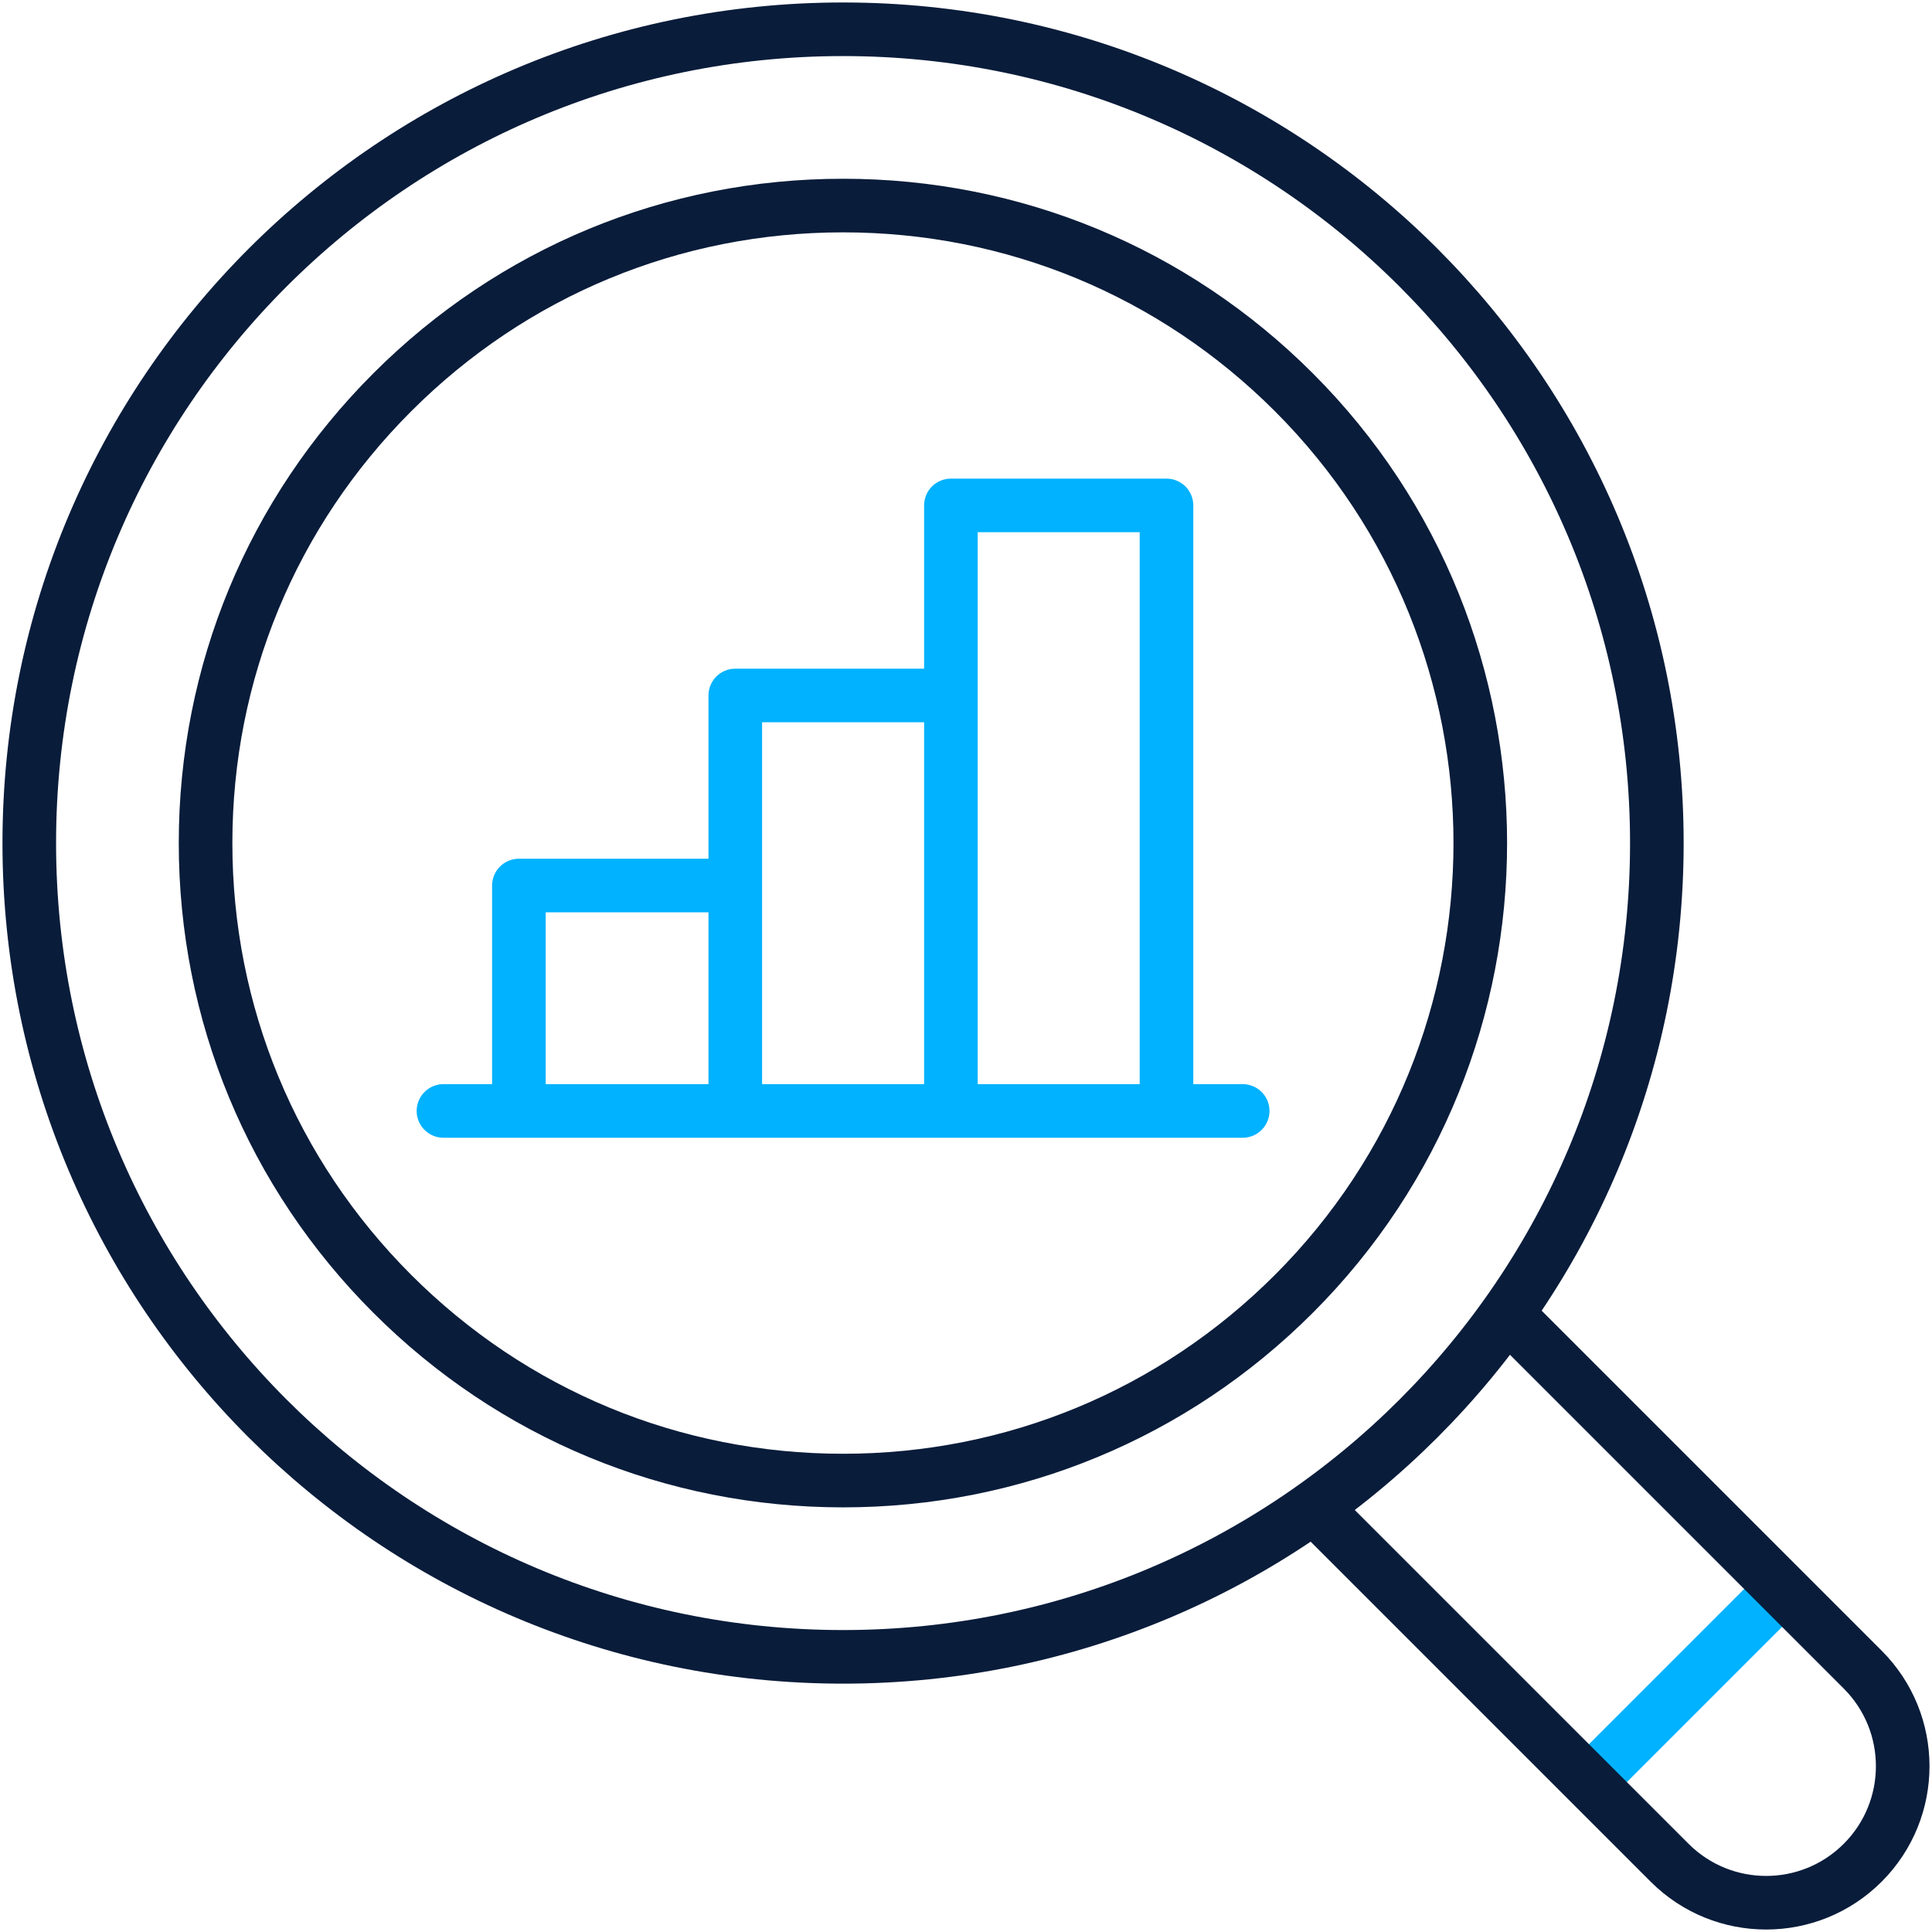
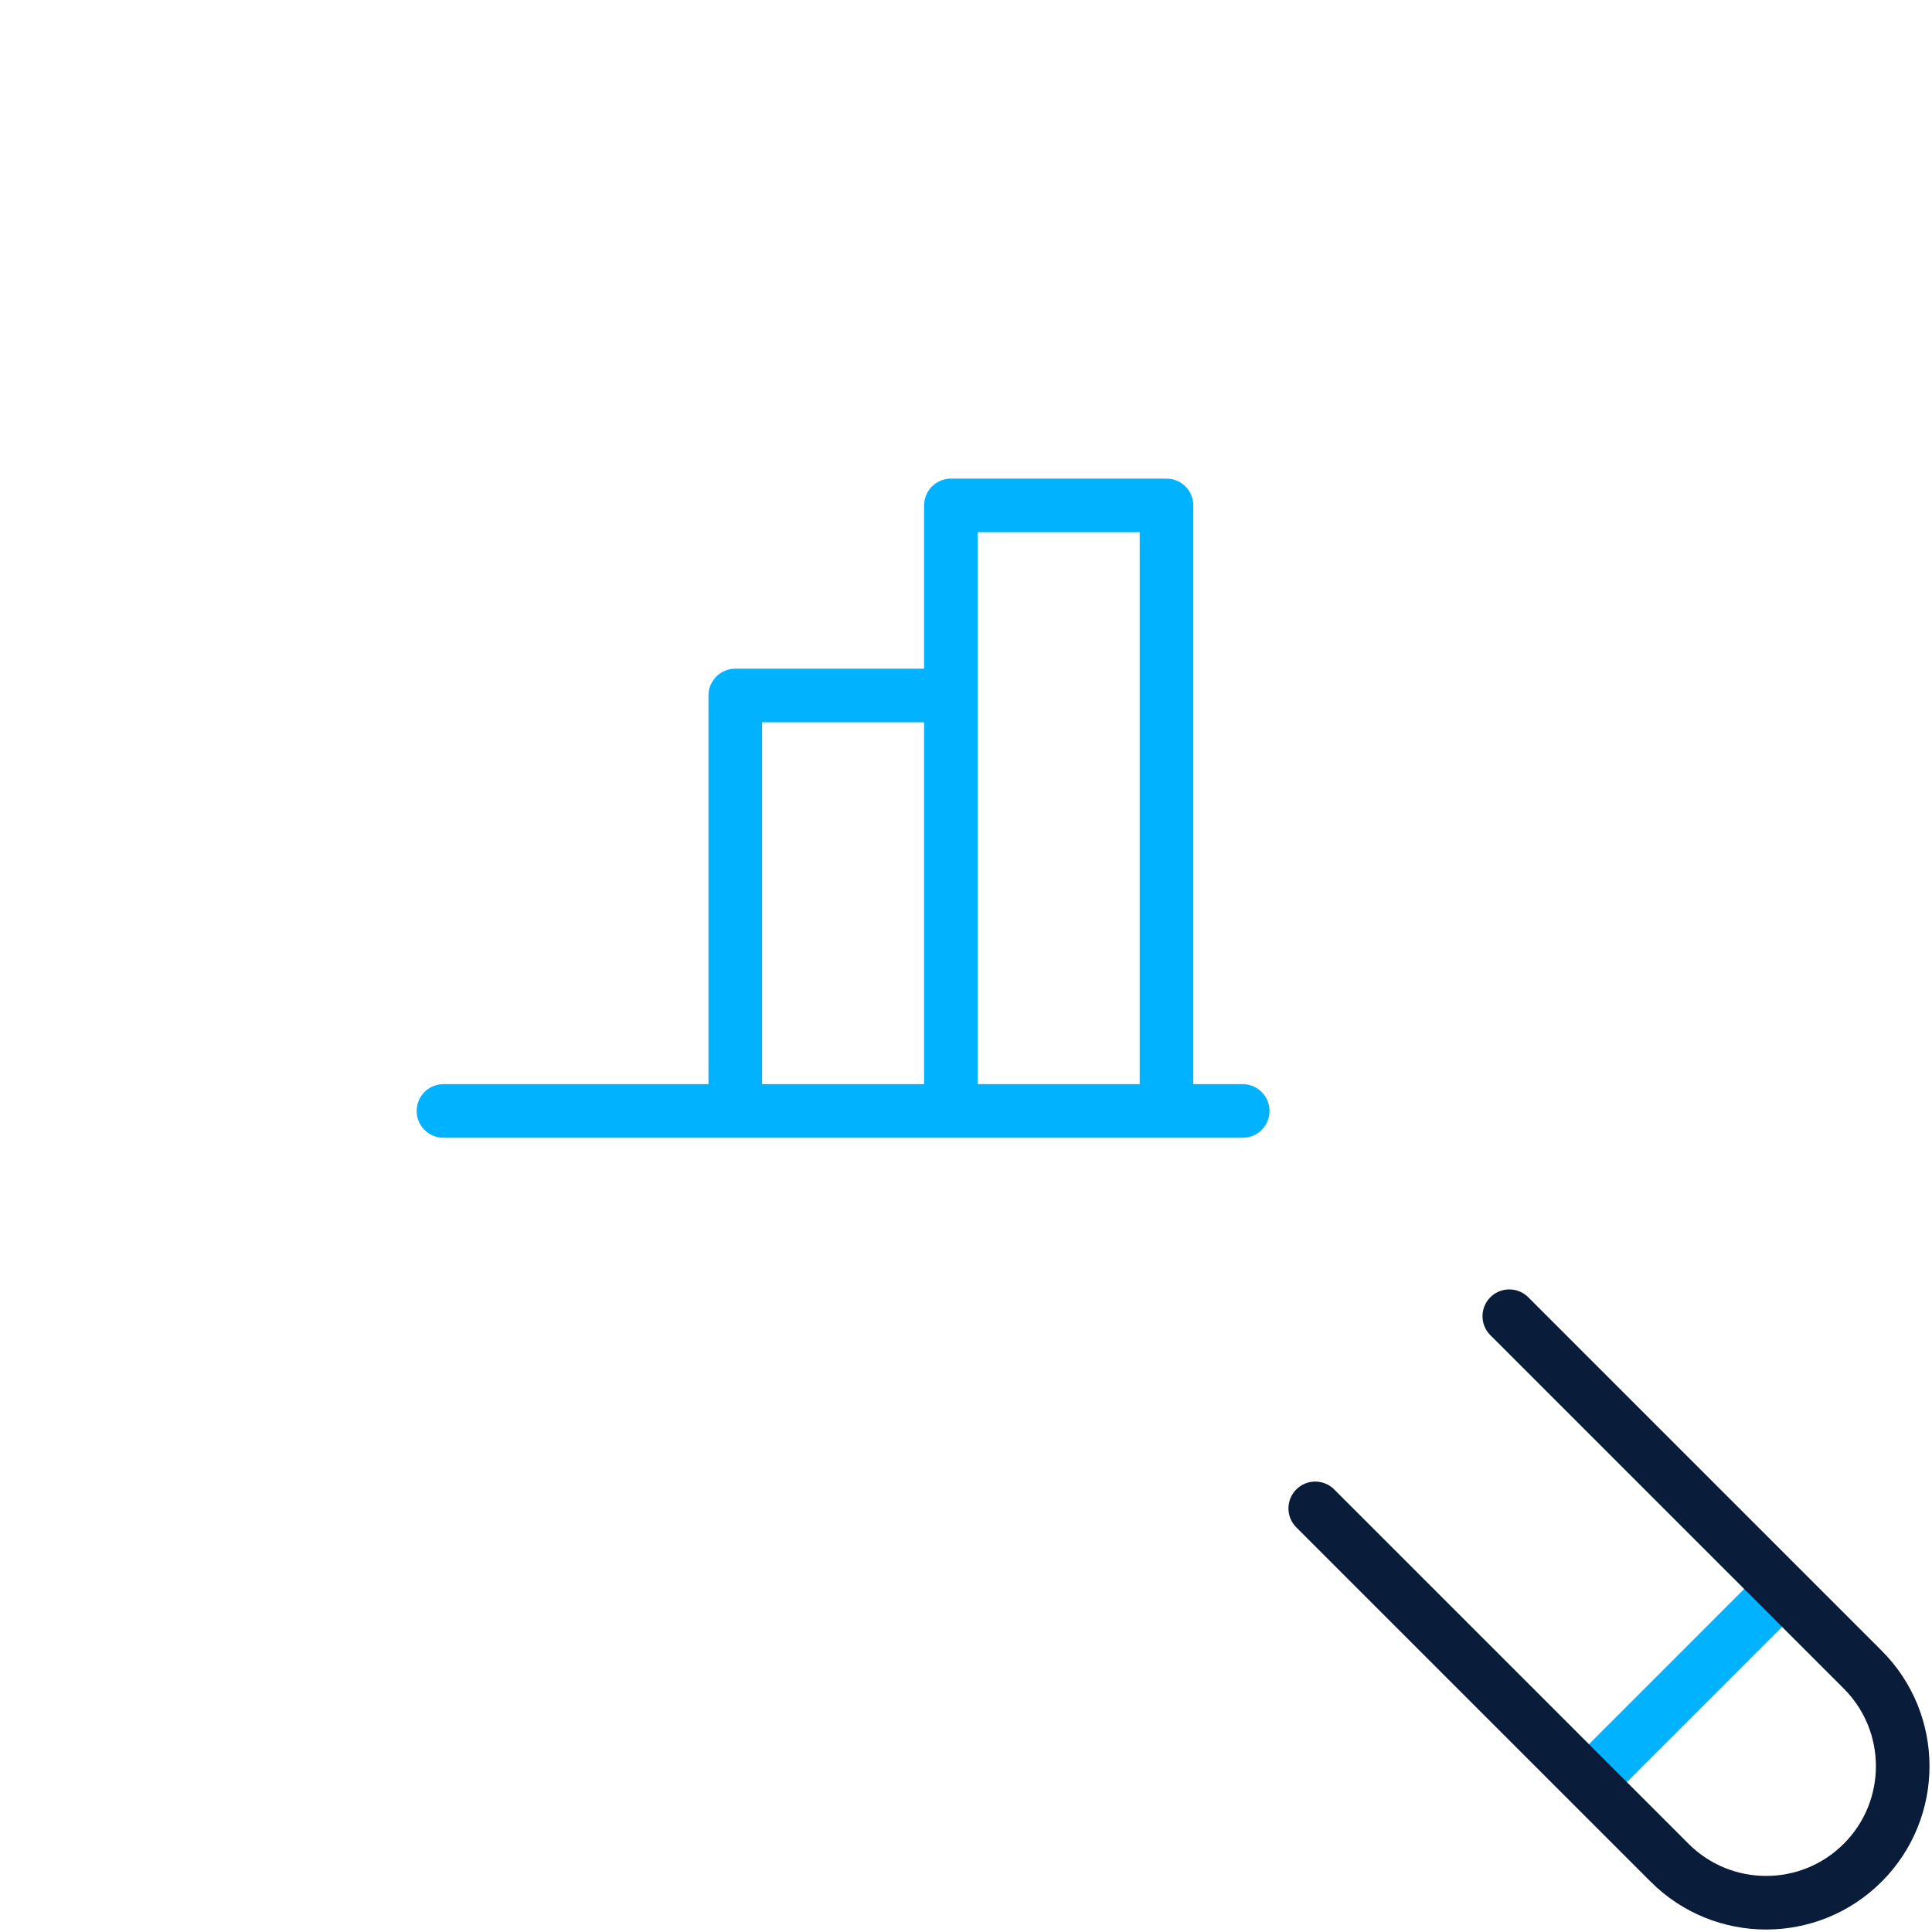
<svg xmlns="http://www.w3.org/2000/svg" width="528" height="528" viewBox="0 0 528 528" fill="none">
  <path d="M436.477 484.809L484.906 436.379" stroke="#00B2FF" stroke-width="14.648" stroke-miterlimit="10" stroke-linecap="round" stroke-linejoin="round" />
  <path d="M121.195 303.613H339.618" stroke="#00B2FF" stroke-width="14.648" stroke-miterlimit="10" stroke-linecap="round" stroke-linejoin="round" />
  <path d="M200.945 300.209V190.07H257.684" stroke="#00B2FF" stroke-width="14.648" stroke-miterlimit="10" stroke-linecap="round" stroke-linejoin="round" />
  <path d="M259.875 300.204V138.129H318.794V298.422" stroke="#00B2FF" stroke-width="14.648" stroke-miterlimit="10" stroke-linecap="round" stroke-linejoin="round" />
-   <path d="M141.812 301.418V242.008H198.779" stroke="#00B2FF" stroke-width="14.648" stroke-miterlimit="10" stroke-linecap="round" stroke-linejoin="round" />
  <path d="M412.48 359.711L509.063 456.294C523.637 470.868 523.637 494.497 509.063 509.07C494.489 523.644 470.861 523.644 456.288 509.07L359.445 412.227" stroke="#091C3A" stroke-width="14.648" stroke-miterlimit="10" stroke-linecap="round" stroke-linejoin="round" />
-   <path d="M230.402 452.804C353.231 452.804 452.804 353.231 452.804 230.402C452.804 107.573 353.231 8 230.402 8C107.573 8 8 107.573 8 230.402C8 353.231 107.573 452.804 230.402 452.804Z" stroke="#091C3A" stroke-width="14.648" stroke-miterlimit="10" stroke-linecap="round" stroke-linejoin="round" />
-   <path d="M230.406 404.627C183.869 404.627 140.117 386.505 107.21 353.598C74.302 320.691 56.18 276.939 56.18 230.402C56.18 183.865 74.302 140.113 107.21 107.206C140.117 74.298 183.869 56.176 230.406 56.176C276.943 56.176 320.695 74.298 353.603 107.206C421.533 175.137 421.533 285.668 353.603 353.599C320.695 386.505 276.943 404.627 230.406 404.627Z" stroke="#091C3A" stroke-width="14.648" stroke-miterlimit="10" stroke-linecap="round" stroke-linejoin="round" />
</svg>